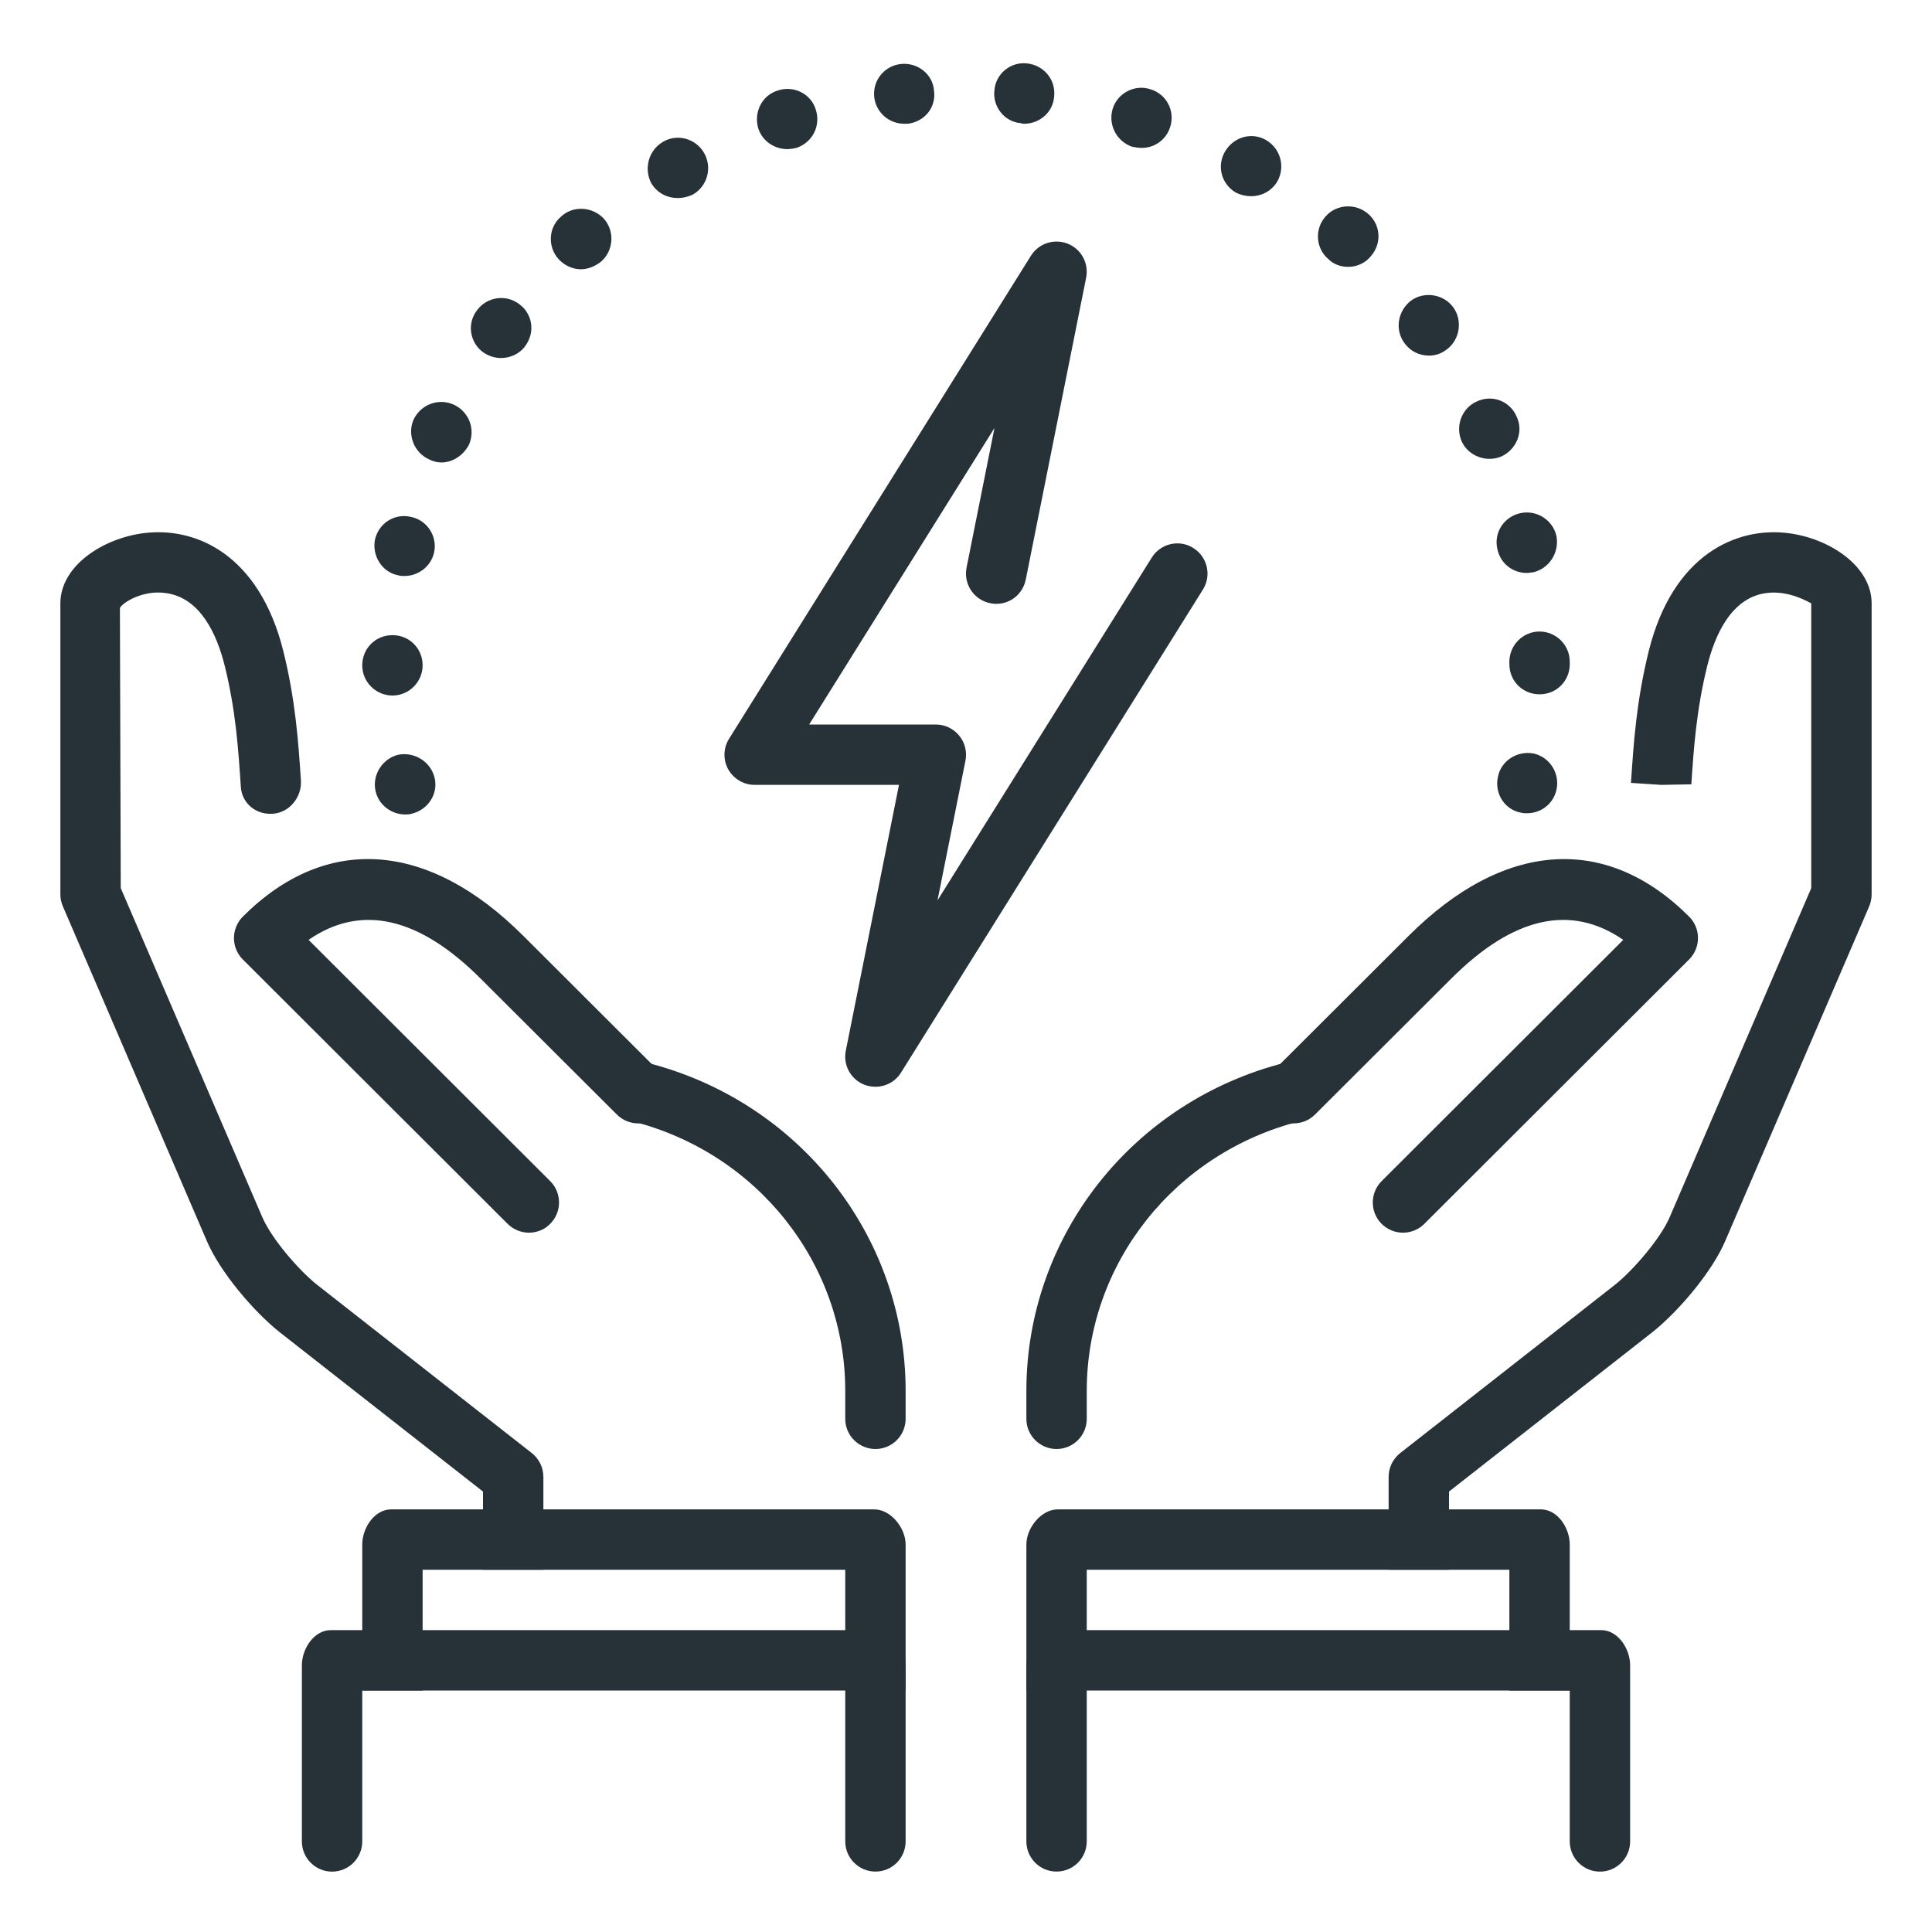
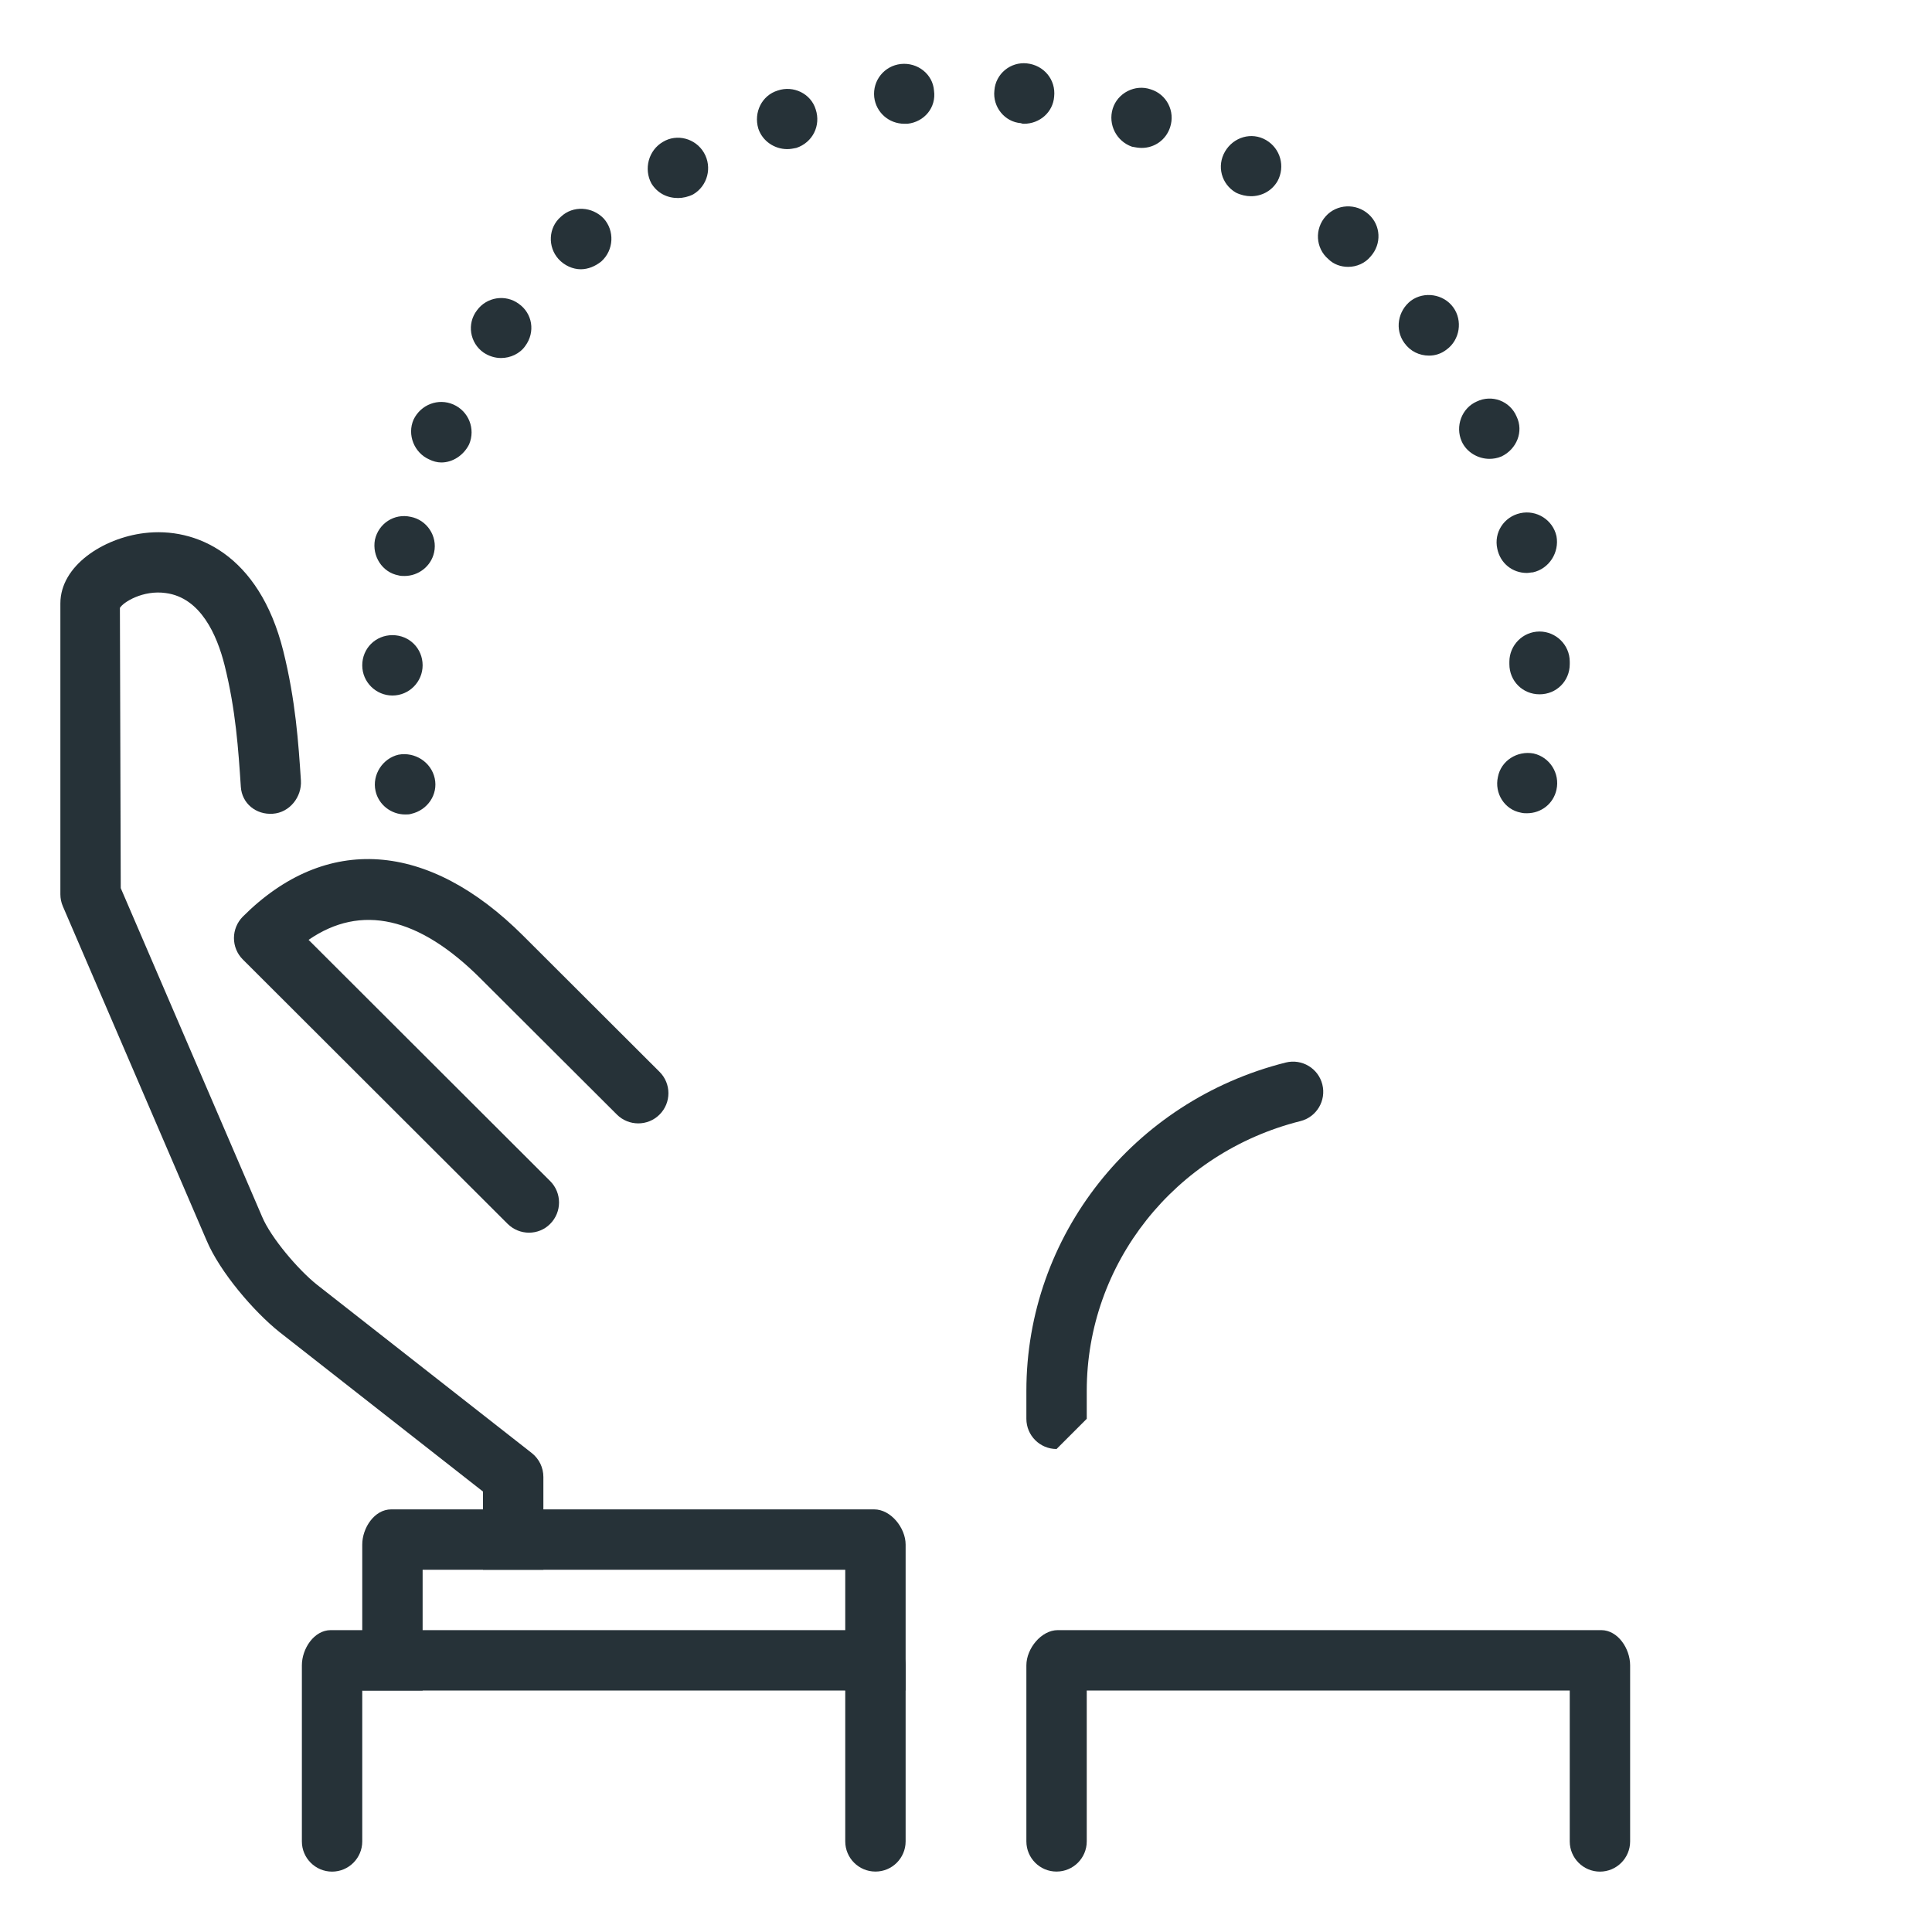
<svg xmlns="http://www.w3.org/2000/svg" enable-background="new 0 0 32 32" height="32px" version="1.1" viewBox="0 0 32 32" width="32px" xml:space="preserve">
  <g id="energy_efficiency_x2C__intelligent_energy_control_1_">
    <g id="XMLID_548_">
      <path d="M6.22,13.1L6.22,13.1L6.22,13.1c-0.06-0.27,0.12-0.54,0.38-0.6l0,0c0.27-0.05,0.54,0.12,0.6,0.39l0,0    c0.06,0.27-0.12,0.53-0.39,0.59l0,0c-0.03,0.01-0.06,0.01-0.1,0.01l0,0C6.48,13.49,6.27,13.33,6.22,13.1z M25.19,13.46    c-0.27-0.05-0.44-0.32-0.38-0.59l0,0c0.05-0.27,0.32-0.44,0.59-0.39l0,0c0.27,0.06,0.44,0.33,0.38,0.6l0,0    c-0.05,0.23-0.25,0.39-0.49,0.39l0,0C25.26,13.47,25.23,13.47,25.19,13.46z M6,11.02c0-0.28,0.22-0.5,0.5-0.5l0,0    c0.28,0,0.5,0.22,0.5,0.5l0,0c0,0.27-0.22,0.5-0.5,0.5l0,0C6.23,11.52,6,11.3,6,11.02z M25,11c0-0.01,0-0.02,0-0.04l0,0    c0-0.27,0.22-0.5,0.5-0.5l0,0c0.27,0,0.5,0.22,0.5,0.5l0,0c0,0,0,0.01,0,0.02l0,0c0,0.01,0,0.01,0,0.02l0,0    c0,0.28-0.22,0.5-0.5,0.5l0,0C25.22,11.5,25,11.28,25,11z M25,10.96L25,10.96L25,10.96L25,10.96L25,10.96z M6.6,9.53    C6.33,9.48,6.16,9.21,6.21,8.94l0,0C6.27,8.67,6.53,8.5,6.8,8.56l0,0c0.27,0.05,0.45,0.32,0.39,0.59l0,0    C7.14,9.38,6.93,9.54,6.7,9.54l0,0C6.67,9.54,6.63,9.54,6.6,9.53z M24.8,9.09c-0.06-0.27,0.11-0.53,0.38-0.59l0,0    c0.27-0.06,0.54,0.11,0.6,0.38l0,0c0.05,0.27-0.12,0.54-0.39,0.6l0,0c-0.03,0-0.07,0.01-0.1,0.01l0,0    C25.05,9.49,24.85,9.33,24.8,9.09z M7.11,7.61C6.86,7.5,6.74,7.2,6.85,6.95l0,0C6.97,6.7,7.26,6.59,7.51,6.7l0,0    c0.25,0.11,0.37,0.4,0.26,0.66l0,0c-0.09,0.18-0.27,0.3-0.46,0.3l0,0C7.24,7.66,7.17,7.64,7.11,7.61z M24.21,7.31    c-0.11-0.25,0-0.55,0.25-0.66l0,0c0.25-0.12,0.55-0.01,0.66,0.25l0,0c0.12,0.25,0,0.54-0.25,0.66l0,0    c-0.07,0.03-0.14,0.04-0.2,0.04l0,0C24.48,7.6,24.29,7.49,24.21,7.31z M8.01,5.84C7.78,5.68,7.73,5.36,7.9,5.14l0,0    c0.16-0.22,0.47-0.27,0.69-0.11l0,0C8.82,5.19,8.87,5.5,8.7,5.73l0,0c-0.09,0.13-0.25,0.2-0.4,0.2l0,0C8.2,5.93,8.1,5.9,8.01,5.84    z M23.26,5.68L23.26,5.68c-0.16-0.22-0.11-0.53,0.11-0.7l0,0c0.22-0.16,0.54-0.11,0.7,0.11l0,0l0,0l0,0    c0.16,0.22,0.11,0.54-0.11,0.7l0,0c-0.09,0.07-0.19,0.1-0.29,0.1l0,0C23.51,5.89,23.36,5.82,23.26,5.68z M9.25,4.29    c-0.18-0.2-0.17-0.52,0.04-0.7l0,0C9.49,3.4,9.81,3.42,10,3.62l0,0c0.18,0.2,0.17,0.52-0.04,0.71l0,0    c-0.1,0.08-0.22,0.13-0.34,0.13l0,0C9.49,4.46,9.35,4.4,9.25,4.29z M22,4.29c-0.21-0.18-0.23-0.5-0.04-0.71l0,0    c0.18-0.2,0.5-0.22,0.71-0.03l0,0c0.2,0.18,0.22,0.49,0.03,0.7l0,0c-0.09,0.11-0.23,0.17-0.37,0.17l0,0    C22.21,4.42,22.09,4.38,22,4.29z M10.79,3.04c-0.13-0.24-0.05-0.55,0.19-0.69l0,0c0.23-0.14,0.54-0.06,0.68,0.18l0,0    c0.14,0.24,0.06,0.55-0.18,0.69l0,0c-0.08,0.04-0.17,0.06-0.25,0.06l0,0C11.05,3.28,10.89,3.2,10.79,3.04z M20.47,3.19    c-0.24-0.14-0.32-0.44-0.18-0.68l0,0c0.14-0.24,0.44-0.33,0.68-0.19l0,0c0.24,0.14,0.32,0.44,0.19,0.68l0,0    c-0.1,0.17-0.27,0.25-0.44,0.25l0,0C20.64,3.25,20.55,3.23,20.47,3.19z M12.56,2.13c-0.08-0.27,0.06-0.55,0.32-0.63l0,0    c0.26-0.09,0.55,0.05,0.63,0.31l0,0c0.09,0.27-0.05,0.55-0.32,0.64l0,0c-0.05,0.01-0.1,0.02-0.15,0.02l0,0    C12.83,2.47,12.63,2.34,12.56,2.13z M18.75,2.43c-0.26-0.09-0.4-0.37-0.32-0.63l0,0c0.08-0.26,0.37-0.41,0.63-0.32l0,0    c0.26,0.08,0.41,0.36,0.32,0.63l0,0c-0.07,0.21-0.26,0.34-0.47,0.34l0,0C18.86,2.45,18.8,2.44,18.75,2.43z M14.48,1.61    c-0.03-0.28,0.17-0.52,0.44-0.55l0,0c0.28-0.03,0.53,0.17,0.55,0.44l0,0c0.04,0.28-0.16,0.52-0.44,0.55l0,0c-0.02,0-0.03,0-0.05,0    l0,0C14.72,2.05,14.51,1.86,14.48,1.61z M16.91,2.04L16.91,2.04c-0.27-0.02-0.47-0.27-0.44-0.54l0,0    c0.02-0.28,0.27-0.48,0.54-0.45l0,0c0.28,0.03,0.48,0.27,0.45,0.55l0,0c-0.02,0.26-0.24,0.45-0.5,0.45l0,0    C16.95,2.05,16.93,2.05,16.91,2.04z" fill="#263238" />
    </g>
    <g id="home_insurance">
      <g id="XMLID_550_">
        <g id="XMLID_551_">
          <g id="XMLID_552_">
-             <path d="M14.5,24c-0.276,0-0.5-0.224-0.5-0.5v-0.463c0-2.107-1.455-3.944-3.539-4.468       c-0.268-0.067-0.43-0.339-0.363-0.607c0.067-0.268,0.338-0.432,0.607-0.363C13.234,18.235,15,20.471,15,23.037V23.5       C15,23.776,14.776,24,14.5,24z" fill="#263238" />
            <path d="M8.762,20.417c-0.128,0-0.256-0.049-0.354-0.146l-4.387-4.38c-0.094-0.094-0.146-0.221-0.146-0.354       c0-0.132,0.053-0.26,0.146-0.354c1.376-1.376,3.071-1.259,4.649,0.32l2.254,2.25c0.196,0.195,0.196,0.512,0.001,0.707       c-0.195,0.196-0.512,0.195-0.707,0.001l-2.255-2.25c-1.026-1.027-1.984-1.243-2.852-0.644l4.002,3.996       c0.195,0.195,0.195,0.512,0,0.708C9.018,20.368,8.89,20.417,8.762,20.417z" fill="#263238" />
            <g id="XMLID_553_">
              <g id="XMLID_566_">
                <g id="XMLID_283_">
                  <path d="M6,25.583V28h1v-2h7v2h1v-2.417C15,25.307,14.755,25,14.479,25h-8          C6.201,25,6,25.308,6,25.583z" fill="#263238" id="XMLID_2179_" />
                </g>
              </g>
              <g id="XMLID_281_">
                <g id="XMLID_282_">
                  <path d="M5,30.5C5,30.775,5.224,31,5.5,31l0,0C5.776,31,6,30.775,6,30.5V28h8v2.499          c0,0.276,0.224,0.5,0.5,0.5l0,0c0.276,0.001,0.5-0.224,0.5-0.5v-2.916C15,27.307,14.755,27,14.479,27h-9          C5.202,27,5,27.307,5,27.583V30.5z" fill="#263238" id="XMLID_2176_" />
                </g>
              </g>
            </g>
          </g>
          <g id="XMLID_266_">
-             <path d="M17.5,24c-0.276,0-0.5-0.224-0.5-0.5v-0.463c0-2.566,1.766-4.802,4.295-5.438       c0.268-0.067,0.54,0.095,0.607,0.363c0.067,0.268-0.095,0.54-0.363,0.607C19.455,19.093,18,20.93,18,23.037V23.5       C18,23.776,17.776,24,17.5,24z" fill="#263238" />
-             <path d="M23.238,20.417c-0.128,0-0.256-0.049-0.354-0.146c-0.195-0.196-0.195-0.512,0-0.708l4.002-3.996       c-0.869-0.599-1.825-0.383-2.851,0.644l-2.255,2.25c-0.195,0.194-0.512,0.195-0.707-0.001       c-0.195-0.195-0.195-0.512,0.001-0.707l2.255-2.25c1.58-1.579,3.274-1.695,4.649-0.32c0.094,0.094,0.146,0.221,0.146,0.354       c0,0.133-0.053,0.26-0.146,0.354l-4.387,4.38C23.494,20.368,23.366,20.417,23.238,20.417z" fill="#263238" />
+             <path d="M17.5,24c-0.276,0-0.5-0.224-0.5-0.5v-0.463c0-2.566,1.766-4.802,4.295-5.438       c0.268-0.067,0.54,0.095,0.607,0.363c0.067,0.268-0.095,0.54-0.363,0.607C19.455,19.093,18,20.93,18,23.037V23.5       z" fill="#263238" />
            <g id="XMLID_267_">
              <g>
                <path d="M9,24.462c0-0.154-0.071-0.299-0.191-0.394l-3.56-2.79c-0.309-0.246-0.762-0.777-0.908-1.126L2,14.71         l-0.014-4.641C2.039,9.975,2.37,9.768,2.747,9.823C3.323,9.9,3.594,10.517,3.72,11.019c0.185,0.742,0.228,1.396,0.269,2.014         c0.018,0.275,0.252,0.465,0.53,0.445c0.276-0.018,0.483-0.277,0.465-0.552c-0.041-0.619-0.087-1.319-0.293-2.148         C4.291,9.182,3.242,8.723,2.386,8.83C1.705,8.914,1,9.372,1,9.994v4.819c0,0.068,0.014,0.135,0.041,0.198l2.38,5.533         c0.22,0.524,0.786,1.183,1.208,1.519L8,24.705V26h1V24.462z" fill="#263238" />
-                 <path d="M29.614,8.83c-0.85-0.106-1.904,0.352-2.304,1.947c-0.206,0.829-0.252,1.53-0.296,2.19L27.513,13         l0.501-0.009c0.038-0.577,0.081-1.23,0.266-1.972c0.126-0.503,0.397-1.119,0.973-1.196C29.631,9.771,29.962,9.976,30,9.994         v4.716l-2.343,5.446c-0.145,0.345-0.598,0.876-0.903,1.12l-3.563,2.792C23.071,24.163,23,24.308,23,24.462V26h1v-1.295         l3.374-2.644c0.419-0.334,0.985-0.993,1.204-1.513l2.382-5.537C30.986,14.949,31,14.881,31,14.813V9.994         C31,9.372,30.295,8.914,29.614,8.83z" fill="#263238" />
              </g>
              <g id="XMLID_271_">
                <g id="XMLID_272_">
-                   <path d="M26,25.583V28h-1v-2h-7v2h-1v-2.417C17,25.307,17.245,25,17.521,25h8          C25.799,25,26,25.308,26,25.583z" fill="#263238" id="XMLID_273_" />
-                 </g>
+                   </g>
              </g>
              <g id="XMLID_268_">
                <g id="XMLID_269_">
                  <path d="M27,30.5c0,0.275-0.224,0.5-0.5,0.5l0,0c-0.276,0-0.5-0.225-0.5-0.5V28h-8v2.499          c0,0.276-0.224,0.5-0.5,0.5l0,0C17.224,31,17,30.775,17,30.499v-2.916C17,27.307,17.245,27,17.521,27h9          C26.798,27,27,27.307,27,27.583V30.5z" fill="#263238" id="XMLID_270_" />
                </g>
              </g>
            </g>
          </g>
        </g>
      </g>
    </g>
    <g>
      <g>
        <g>
          <g>
-             <path d="M14.5,18c-0.062,0-0.125-0.011-0.185-0.034c-0.225-0.09-0.354-0.326-0.306-0.563L14.89,13H12.5       c-0.182,0-0.349-0.099-0.438-0.257c-0.088-0.159-0.083-0.354,0.014-0.508l5-8c0.128-0.205,0.386-0.287,0.608-0.199       c0.225,0.089,0.353,0.325,0.306,0.563l-1,5c-0.054,0.271-0.314,0.449-0.588,0.392c-0.271-0.054-0.446-0.316-0.393-0.588       l0.463-2.315L13.402,12H15.5c0.149,0,0.291,0.067,0.387,0.184c0.095,0.115,0.133,0.269,0.104,0.415l-0.463,2.314l3.549-5.678       c0.146-0.234,0.455-0.306,0.688-0.158c0.234,0.146,0.306,0.454,0.159,0.688l-5,8C14.831,17.916,14.668,18,14.5,18z" fill="#263238" />
-           </g>
+             </g>
        </g>
      </g>
    </g>
  </g>
</svg>